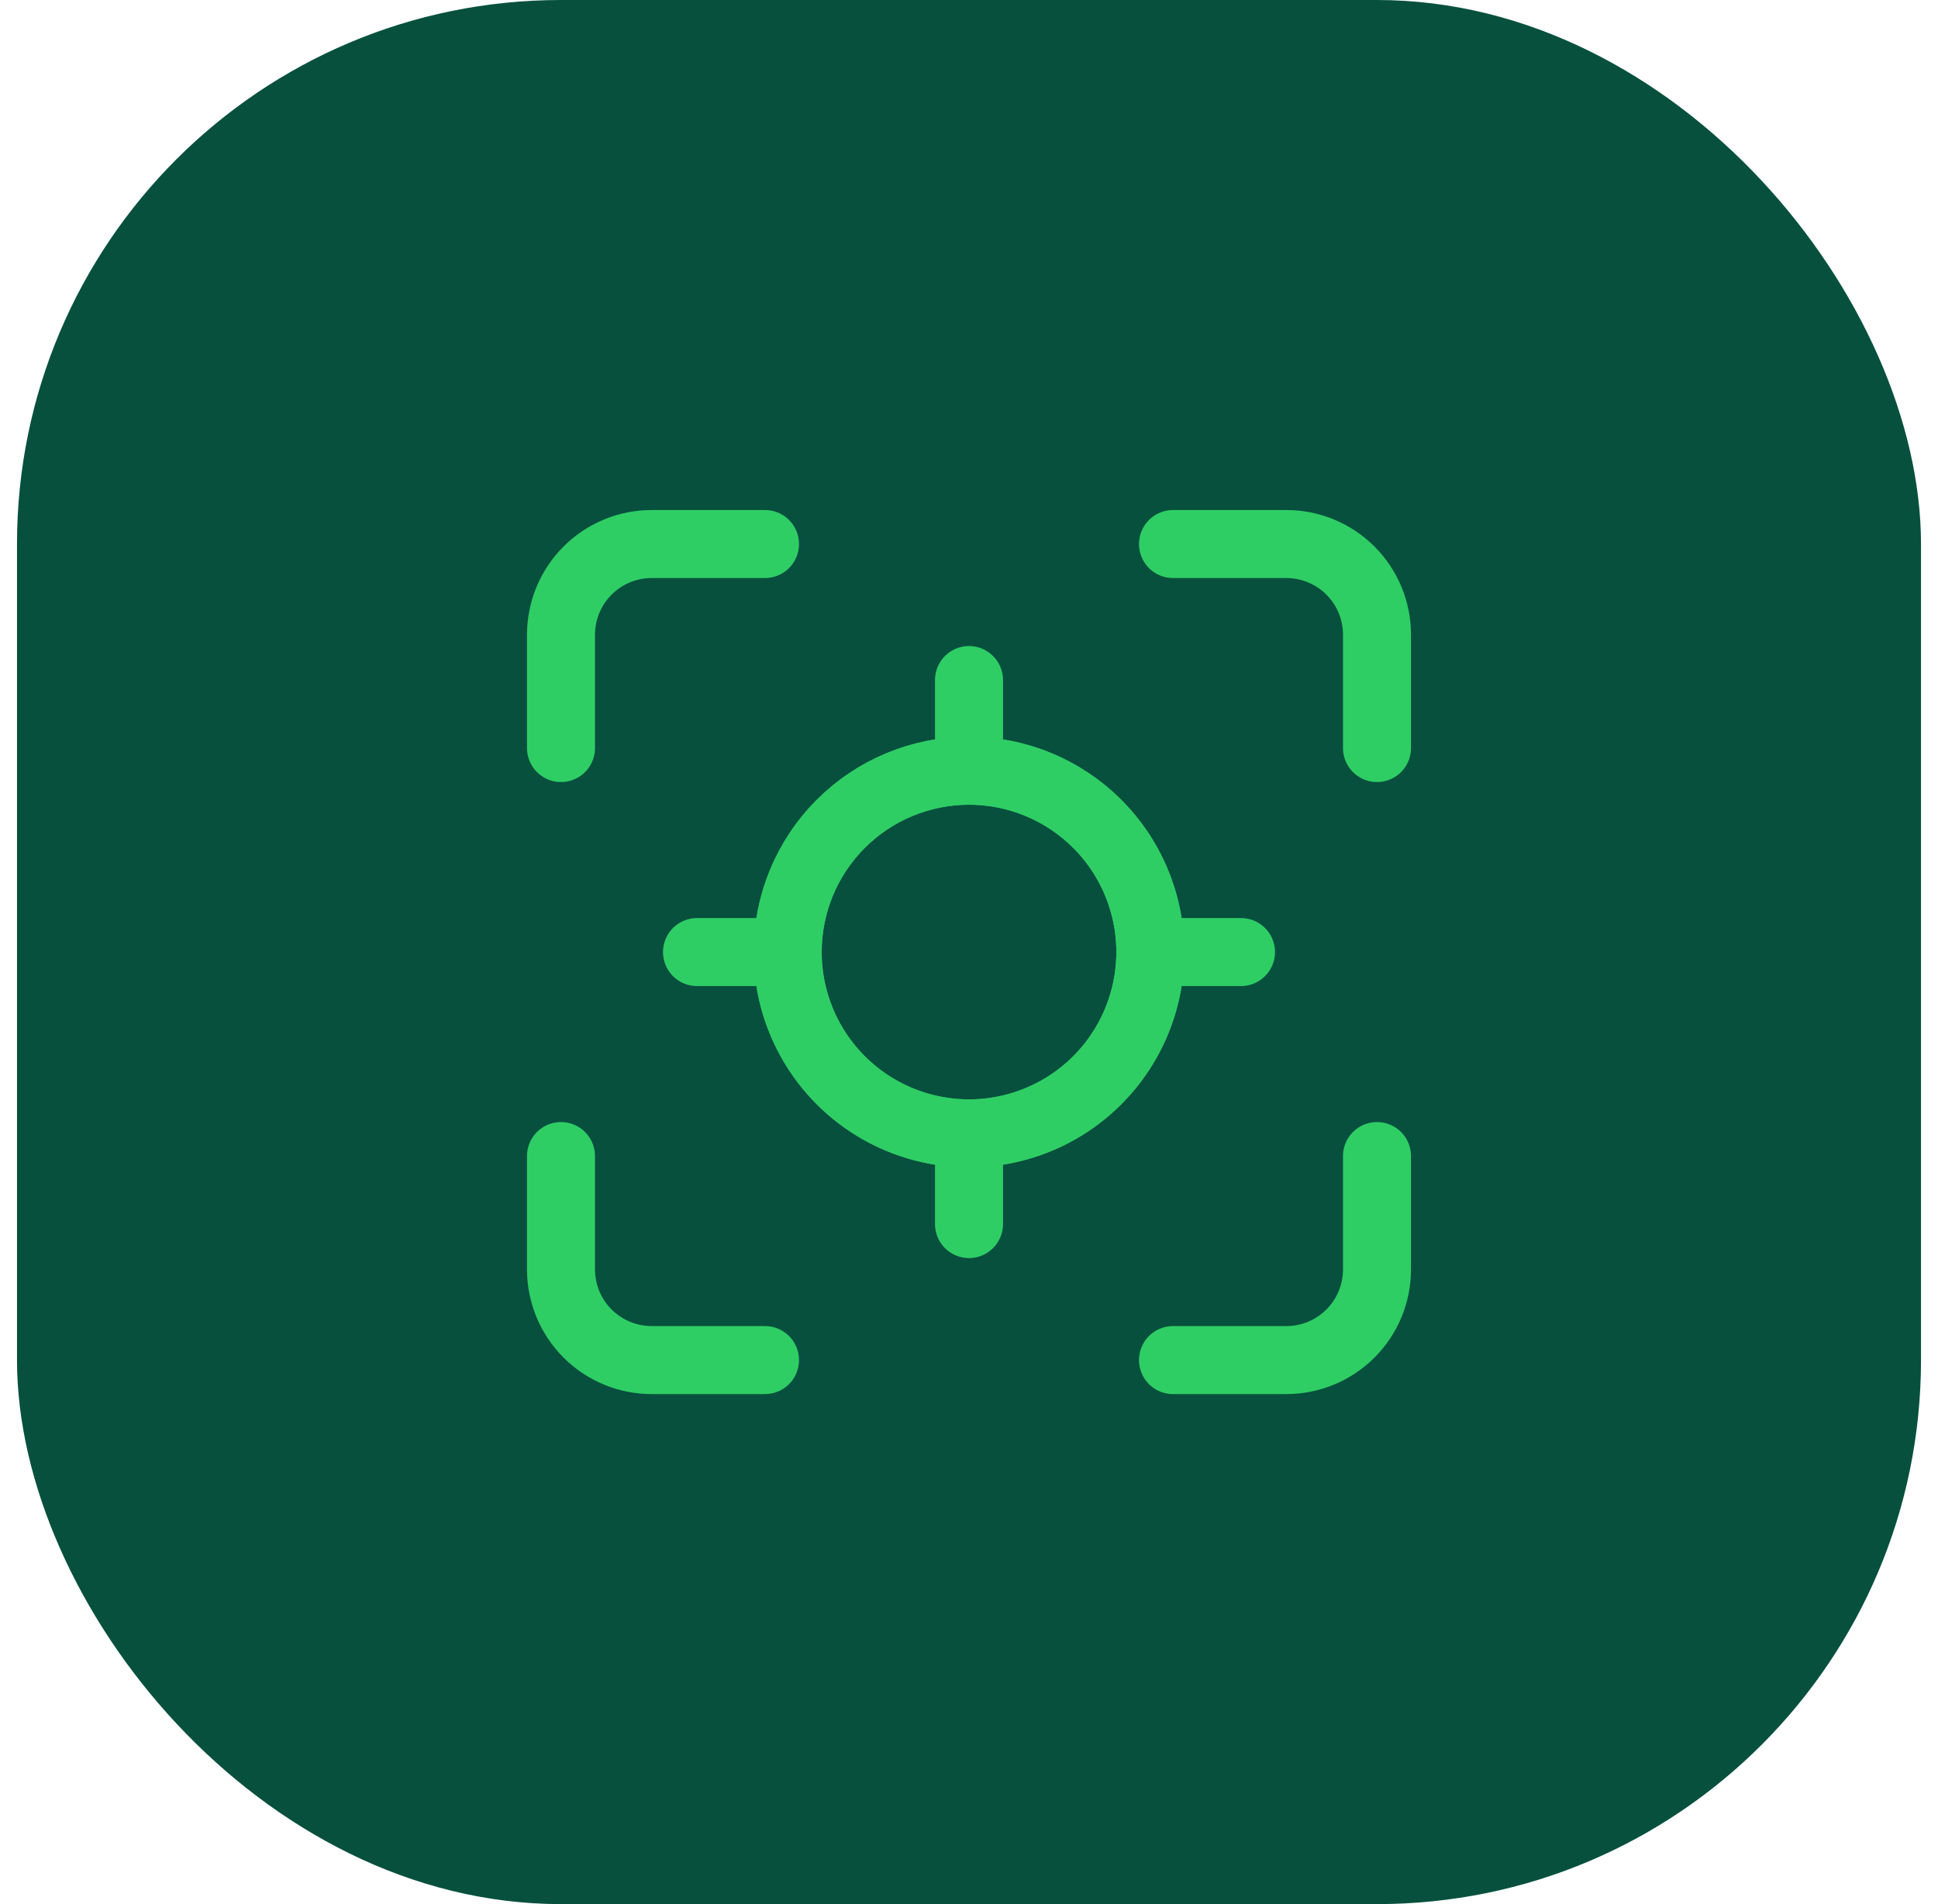
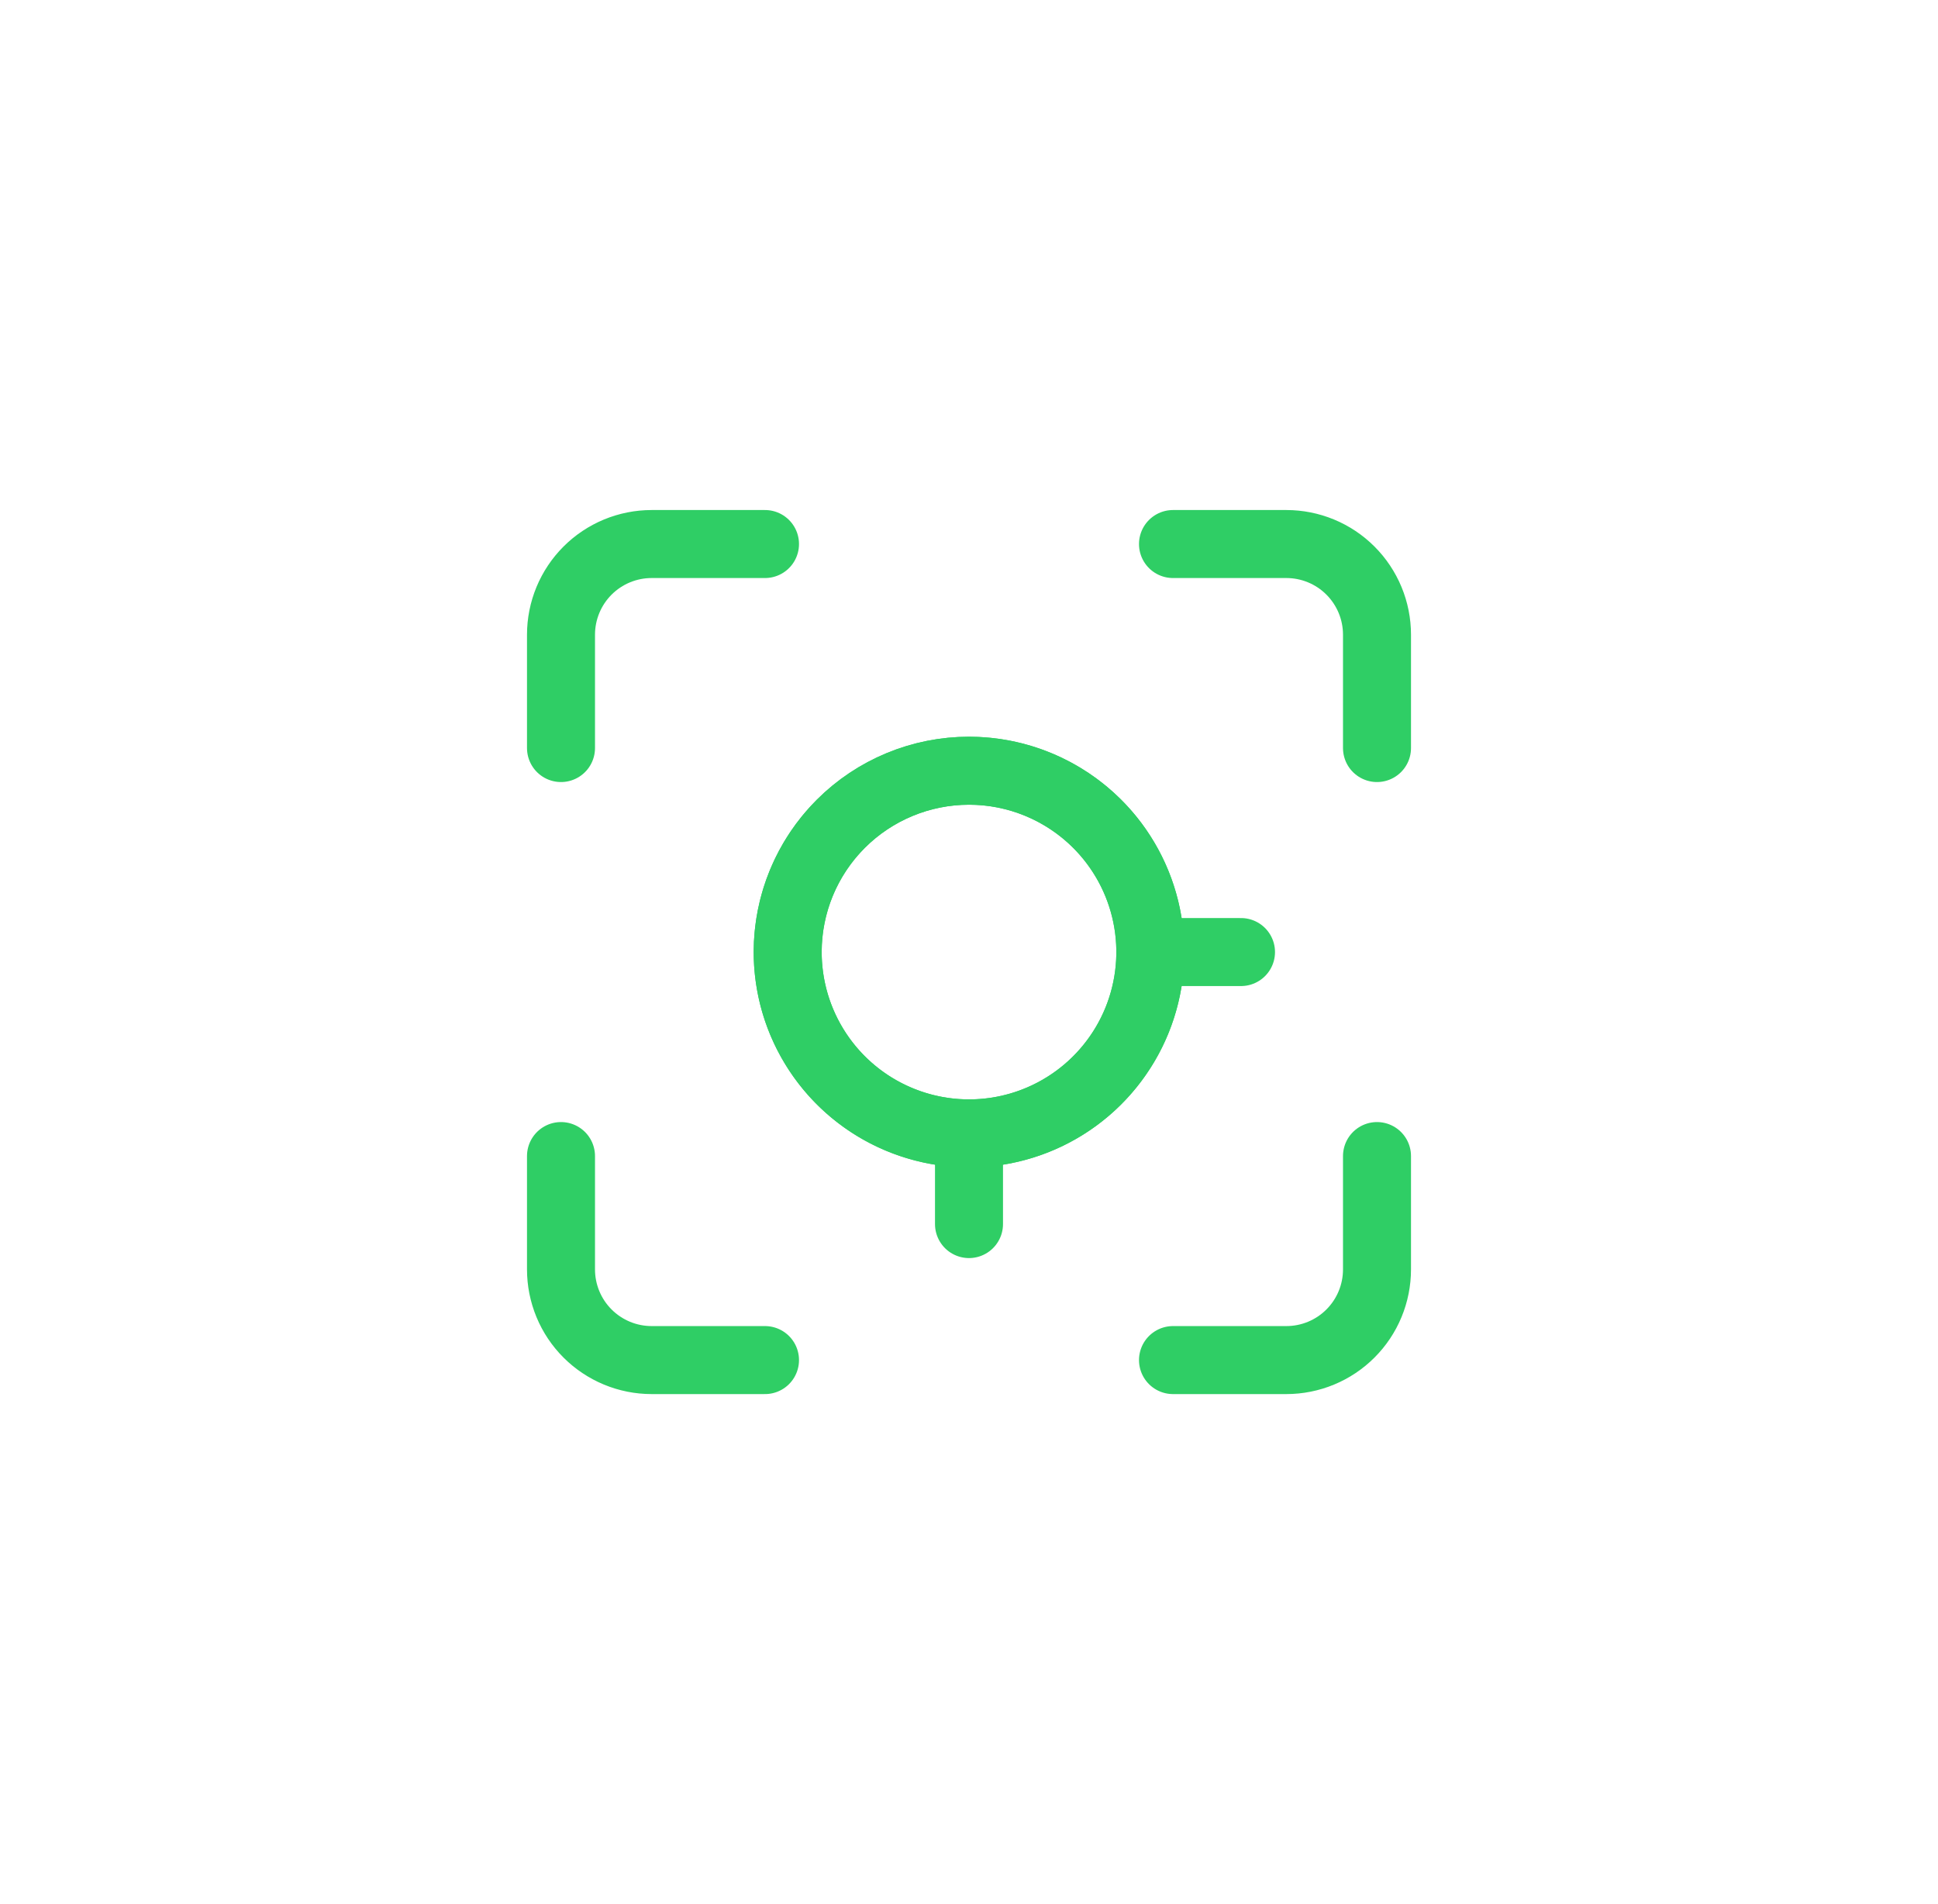
<svg xmlns="http://www.w3.org/2000/svg" width="57" height="56" viewBox="0 0 57 56" fill="none">
-   <rect x="0.5" width="56" height="56" rx="16" fill="#07503E" />
  <path d="M22.5 16H19.167C18.816 16 18.47 16.069 18.146 16.203C17.823 16.337 17.529 16.533 17.281 16.781C17.033 17.029 16.837 17.323 16.703 17.646C16.569 17.97 16.5 18.316 16.5 18.667V22" stroke="#2FCE65" stroke-width="2" stroke-linecap="round" stroke-linejoin="round" />
  <path d="M16.5 34V37.333C16.5 37.684 16.569 38.03 16.703 38.354C16.837 38.678 17.033 38.971 17.281 39.219C17.529 39.467 17.823 39.663 18.146 39.797C18.47 39.931 18.816 40 19.167 40H22.5" stroke="#2FCE65" stroke-width="2" stroke-linecap="round" stroke-linejoin="round" />
  <path d="M34.5 40H37.833C38.184 40 38.53 39.931 38.854 39.797C39.178 39.663 39.471 39.467 39.719 39.219C39.967 38.971 40.163 38.678 40.297 38.354C40.431 38.03 40.5 37.684 40.5 37.333V34" stroke="#2FCE65" stroke-width="2" stroke-linecap="round" stroke-linejoin="round" />
  <path d="M40.5 22V18.667C40.5 18.316 40.431 17.97 40.297 17.646C40.163 17.323 39.967 17.029 39.719 16.781C39.471 16.533 39.178 16.337 38.854 16.203C38.53 16.069 38.184 16 37.833 16H34.5" stroke="#2FCE65" stroke-width="2" stroke-linecap="round" stroke-linejoin="round" />
  <path d="M32.272 24.229C33.017 24.975 33.525 25.925 33.731 26.959C33.937 27.994 33.831 29.066 33.428 30.041C33.024 31.015 32.34 31.848 31.463 32.434C30.586 33.02 29.555 33.333 28.5 33.333C27.445 33.333 26.414 33.02 25.537 32.434C24.66 31.848 23.977 31.015 23.573 30.041C23.169 29.066 23.064 27.994 23.27 26.959C23.475 25.925 23.983 24.975 24.729 24.229C25.224 23.733 25.812 23.341 26.459 23.073C27.106 22.805 27.8 22.667 28.5 22.667C29.201 22.667 29.894 22.805 30.541 23.073C31.188 23.341 31.776 23.733 32.272 24.229Z" stroke="#2FCE65" stroke-width="2" stroke-linecap="round" stroke-linejoin="round" />
-   <path d="M23.167 28H20.5" stroke="#2FCE65" stroke-width="2" stroke-linecap="round" stroke-linejoin="round" />
  <path d="M36.5 28H33.833" stroke="#2FCE65" stroke-width="2" stroke-linecap="round" stroke-linejoin="round" />
-   <path d="M28.5 20V22.667" stroke="#2FCE65" stroke-width="2" stroke-linecap="round" stroke-linejoin="round" />
  <path d="M28.5 36V33.333" stroke="#2FCE65" stroke-width="2" stroke-linecap="round" stroke-linejoin="round" />
  <path d="M28.5 22.667C29.555 22.667 30.586 22.979 31.463 23.566C32.34 24.151 33.024 24.984 33.428 25.959C33.831 26.933 33.937 28.006 33.731 29.04C33.525 30.075 33.017 31.025 32.272 31.771C31.526 32.517 30.575 33.025 29.541 33.231C28.506 33.437 27.434 33.331 26.459 32.927C25.485 32.524 24.652 31.84 24.066 30.963C23.48 30.086 23.167 29.055 23.167 28C23.167 26.585 23.729 25.229 24.729 24.229C25.729 23.229 27.086 22.667 28.5 22.667" stroke="#2FCE65" stroke-width="2" stroke-linecap="round" stroke-linejoin="round" />
</svg>